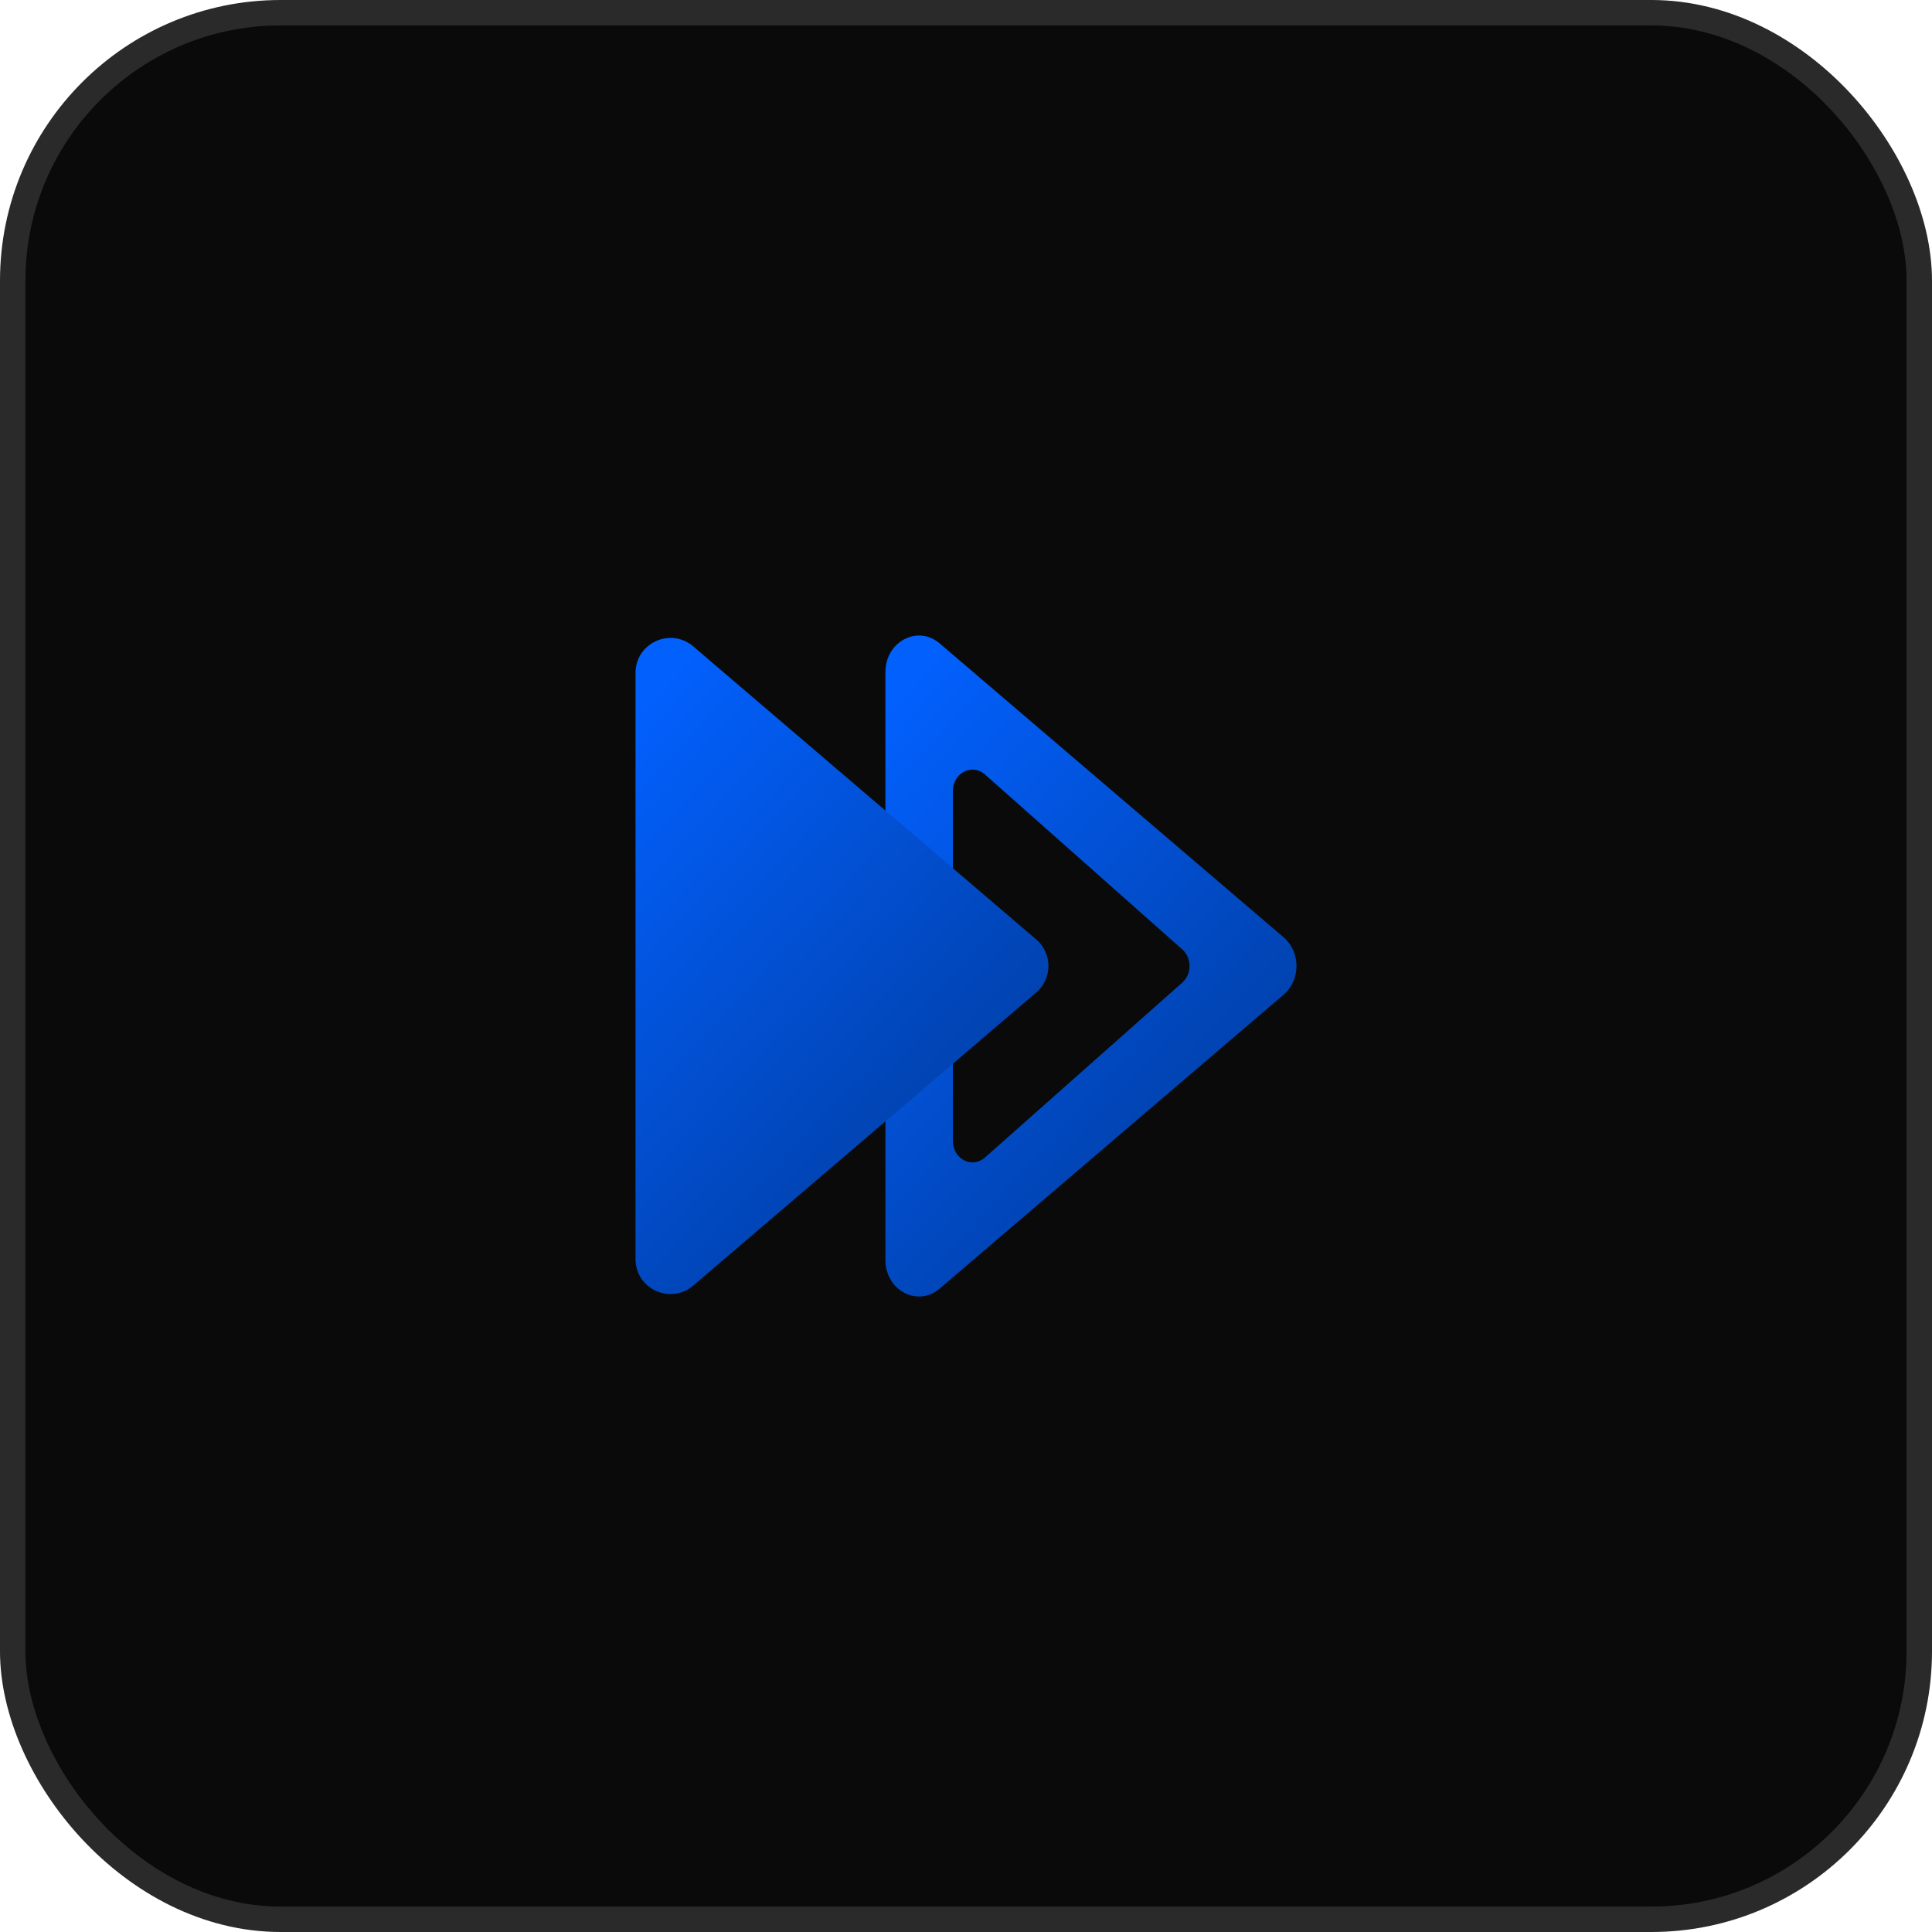
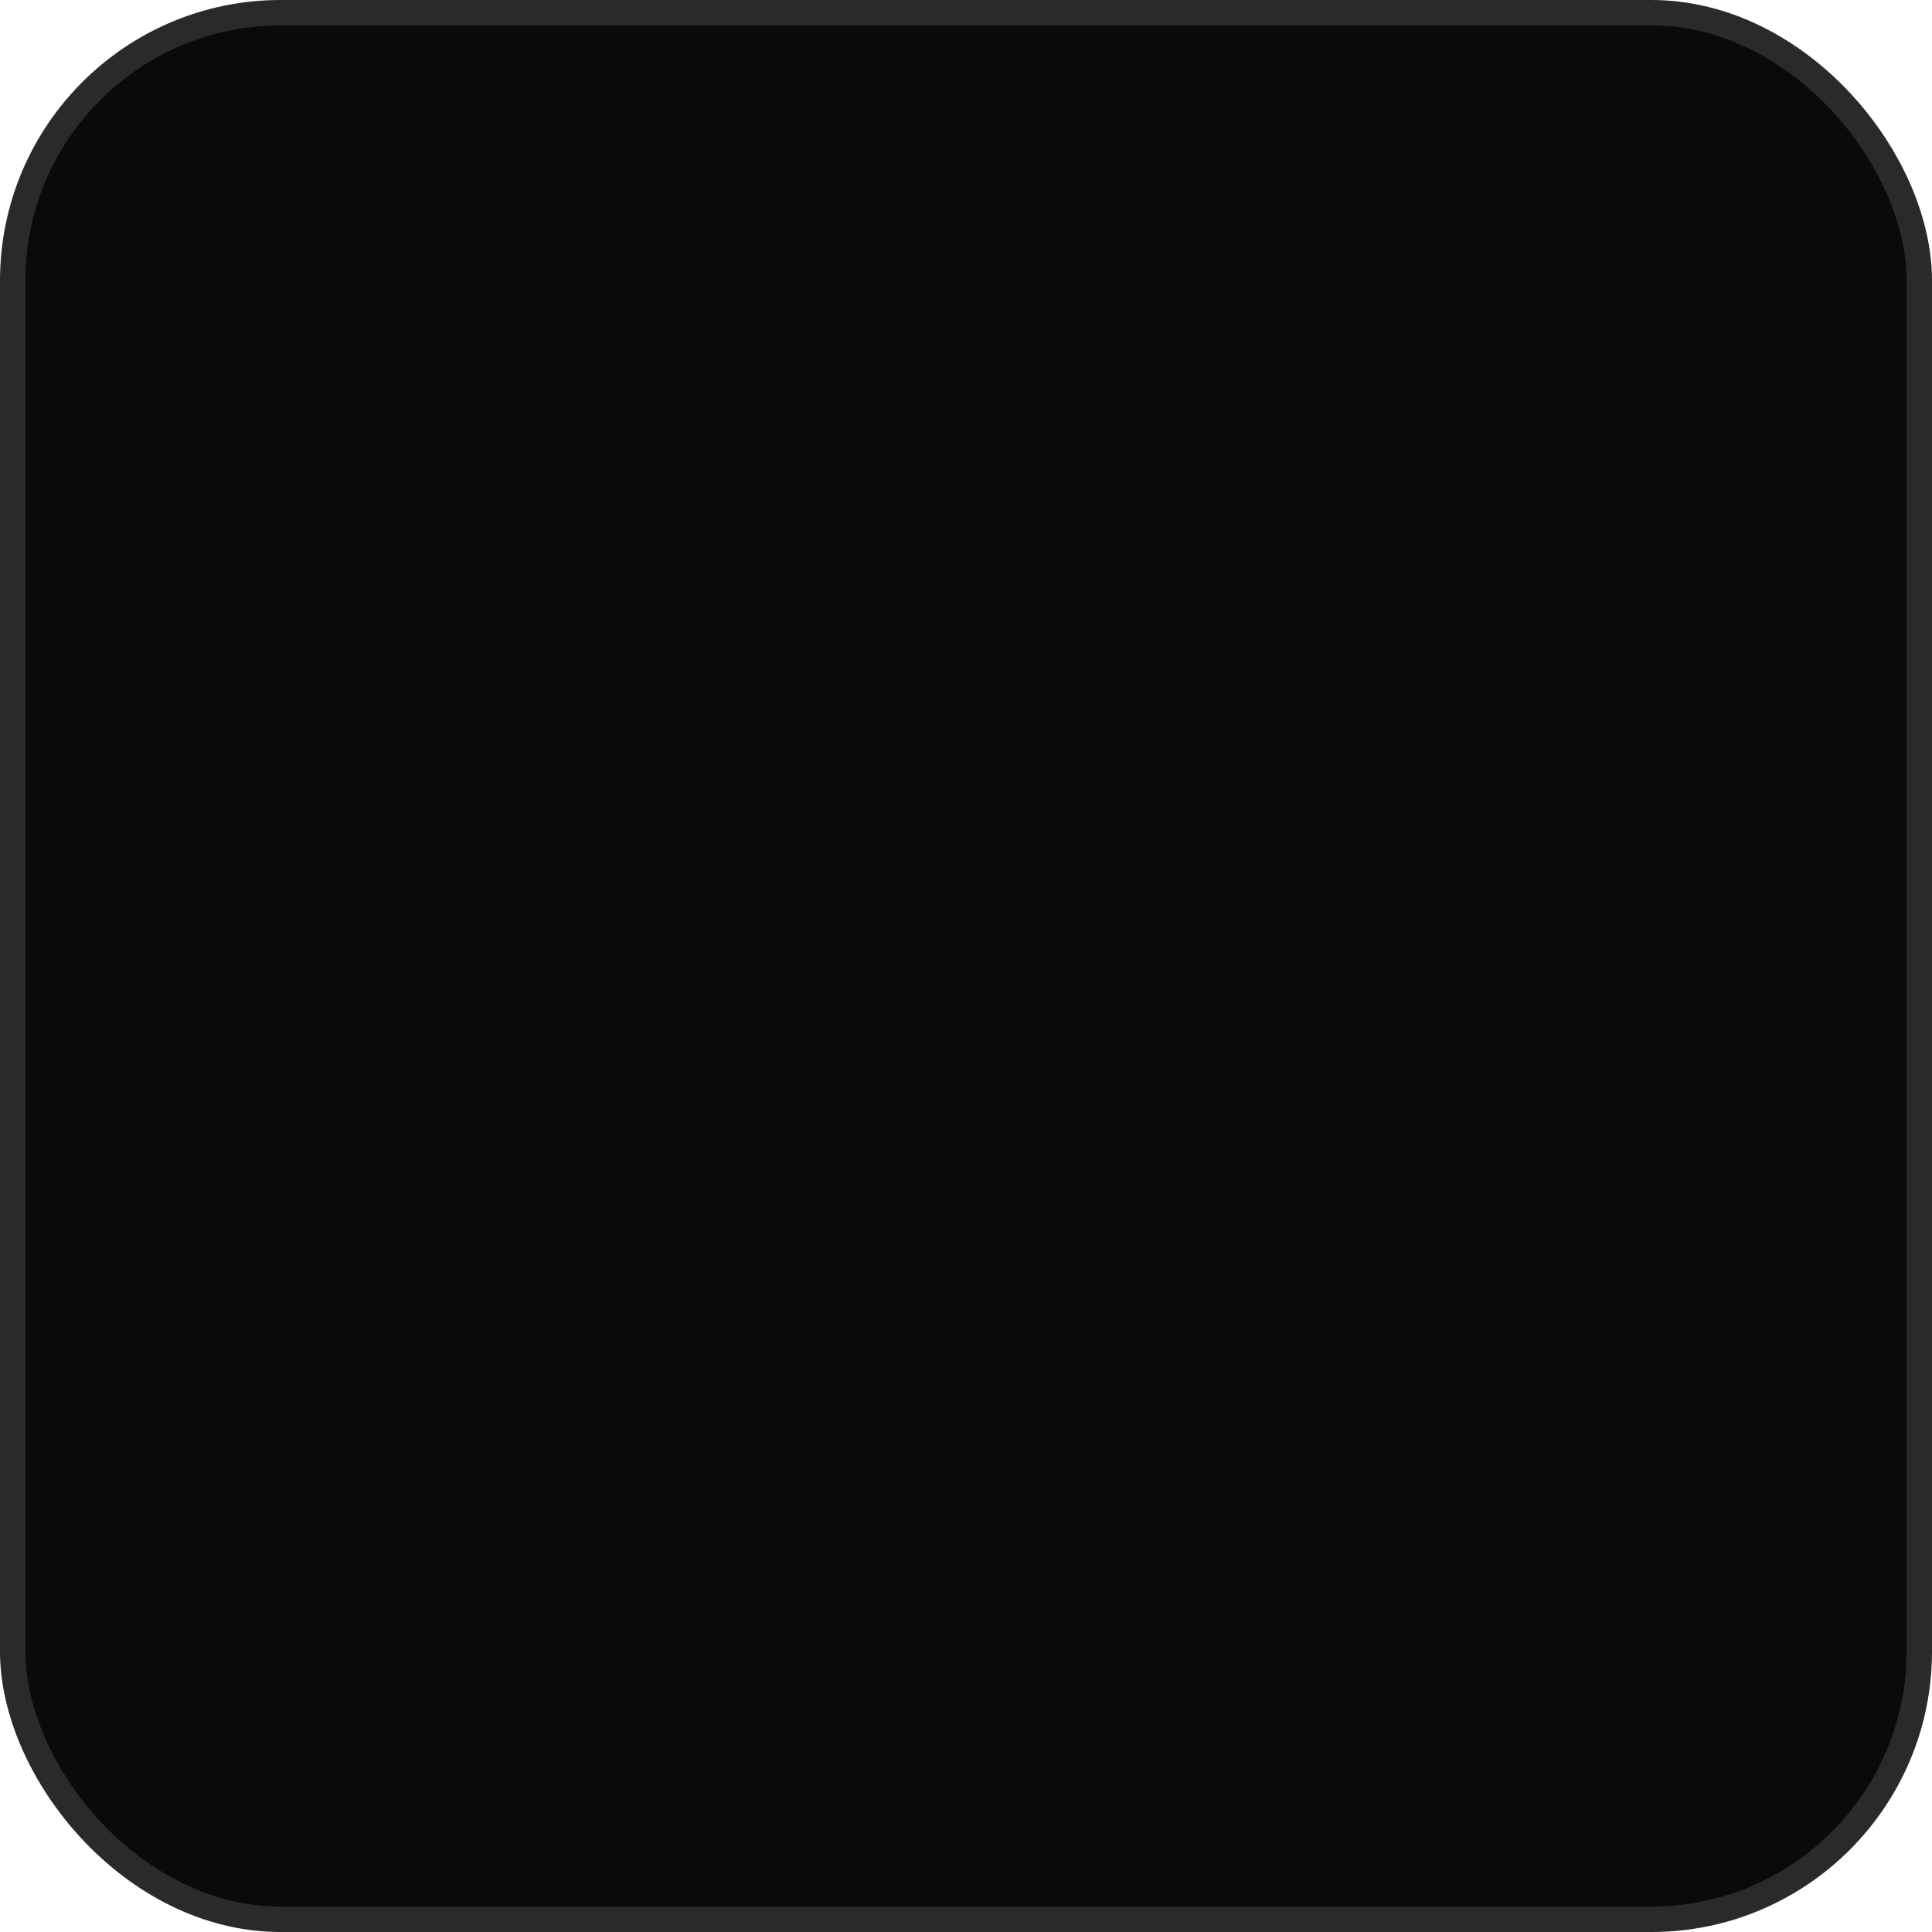
<svg xmlns="http://www.w3.org/2000/svg" width="76" height="76" viewBox="0 0 76 76" fill="none">
  <rect x="0.5" y="0.5" width="75" height="75" rx="10.54" fill="#0A0A0A" />
  <rect x="0.5" y="0.5" width="75" height="75" rx="10.54" stroke="#2A2A2A" />
  <g clip-path="url(#clip0_965_763)">
-     <path d="M50.496 36.872L36.962 25.309C36.097 24.57 34.83 25.241 34.83 26.437V49.565C34.83 50.761 36.096 51.432 36.962 50.693L50.496 39.128C51.169 38.554 51.169 37.445 50.496 36.872ZM46.51 38.651L38.743 45.536C38.239 45.983 37.485 45.593 37.485 44.885V31.114C37.485 30.407 38.239 30.016 38.743 30.463L46.51 37.349C46.888 37.685 46.888 38.315 46.51 38.651Z" fill="url(#paint0_linear_965_763)" />
-     <path d="M40.763 36.955L27.268 25.426C26.375 24.663 25 25.297 25 26.471V49.529C25 50.702 26.375 51.337 27.268 50.574L40.762 39.045C40.913 38.916 41.035 38.755 41.118 38.575C41.201 38.395 41.244 38.199 41.244 38C41.244 37.801 41.201 37.605 41.118 37.425C41.035 37.244 40.914 37.084 40.763 36.955Z" fill="url(#paint1_linear_965_763)" />
+     <path d="M50.496 36.872L36.962 25.309C36.097 24.57 34.83 25.241 34.83 26.437V49.565C34.83 50.761 36.096 51.432 36.962 50.693L50.496 39.128C51.169 38.554 51.169 37.445 50.496 36.872ZM46.51 38.651L38.743 45.536C38.239 45.983 37.485 45.593 37.485 44.885V31.114C37.485 30.407 38.239 30.016 38.743 30.463C46.888 37.685 46.888 38.315 46.51 38.651Z" fill="url(#paint0_linear_965_763)" />
  </g>
  <defs>
    <linearGradient id="paint0_linear_965_763" x1="37.398" y1="25" x2="56.373" y2="42.285" gradientUnits="userSpaceOnUse">
      <stop stop-color="#0260FD" />
      <stop offset="1" stop-color="#013997" />
    </linearGradient>
    <linearGradient id="paint1_linear_965_763" x1="27.58" y1="25.093" x2="46.436" y2="42.475" gradientUnits="userSpaceOnUse">
      <stop stop-color="#0260FD" />
      <stop offset="1" stop-color="#013997" />
    </linearGradient>
    <clipPath id="clip0_965_763">
-       <rect width="26" height="26" fill="white" transform="translate(25 25)" />
-     </clipPath>
+       </clipPath>
  </defs>
</svg>